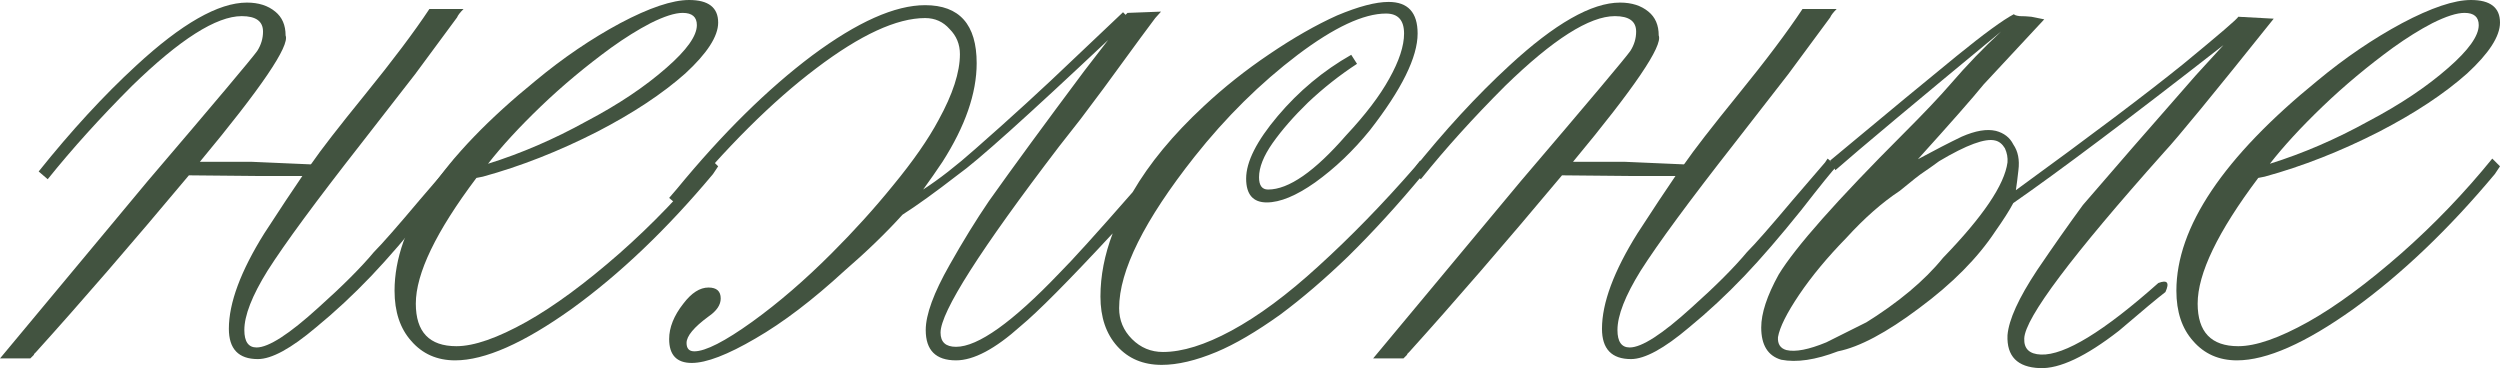
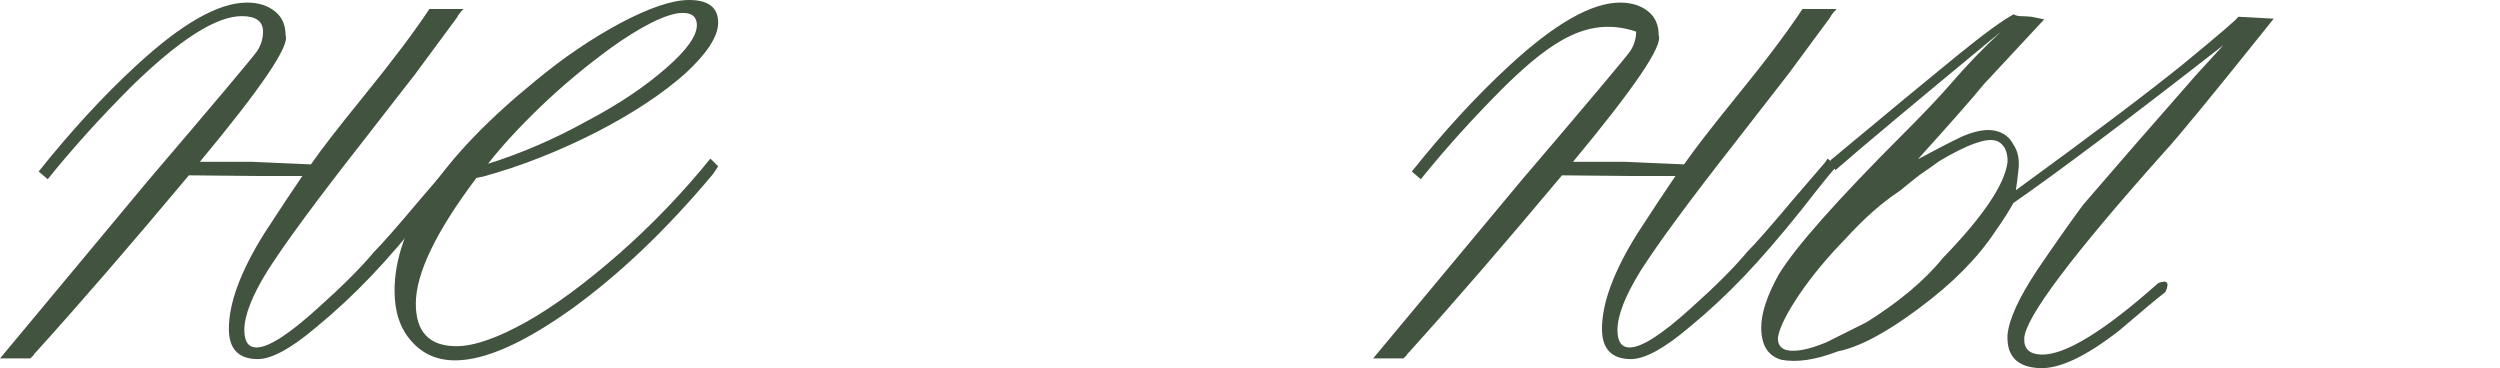
<svg xmlns="http://www.w3.org/2000/svg" viewBox="0 0 68.654 10.11" fill="none">
  <path d="M7.258 6.409C7.695 5.736 8.043 5.211 8.303 4.833H7.081L5.187 4.815C3.606 6.704 2.207 8.321 0.991 9.666L0.974 9.684C0.962 9.696 0.95 9.707 0.938 9.719C0.938 9.731 0.932 9.743 0.921 9.755L0.832 9.843H0L4.054 4.975C5.919 2.791 6.922 1.599 7.064 1.399C7.17 1.233 7.223 1.056 7.223 0.867C7.223 0.584 7.028 0.443 6.639 0.443C5.942 0.443 4.939 1.08 3.629 2.355C2.756 3.228 1.983 4.084 1.31 4.922L1.062 4.709C1.959 3.588 2.85 2.62 3.735 1.806C4.986 0.649 6.001 0.071 6.78 0.071C7.099 0.071 7.359 0.153 7.559 0.319C7.748 0.472 7.843 0.69 7.843 0.974C7.961 1.257 7.176 2.414 5.488 4.444H6.922L8.533 4.514L8.551 4.497C8.81 4.119 9.3 3.488 10.02 2.602C10.787 1.658 11.377 0.873 11.791 0.248H12.729C12.634 0.342 12.575 0.419 12.552 0.478L11.401 2.036L9.914 3.948C8.675 5.529 7.819 6.692 7.347 7.435C6.922 8.12 6.71 8.663 6.71 9.064C6.71 9.383 6.822 9.542 7.046 9.542C7.376 9.542 7.943 9.176 8.746 8.445C9.406 7.854 9.914 7.347 10.268 6.922C10.492 6.698 10.917 6.214 11.543 5.47L12.41 4.461L12.481 4.355L12.729 4.567C12.623 4.674 12.298 5.075 11.755 5.771C11.177 6.491 10.657 7.093 10.197 7.577C9.702 8.096 9.194 8.568 8.675 8.993C7.99 9.572 7.459 9.861 7.081 9.861C6.55 9.861 6.285 9.583 6.285 9.029C6.285 8.321 6.609 7.447 7.258 6.409Z" fill="#425340" />
  <path d="M13.402 4.497C14.31 4.213 15.213 3.824 16.11 3.328C16.984 2.868 17.715 2.378 18.305 1.859C18.86 1.375 19.137 0.985 19.137 0.69C19.137 0.466 19.008 0.354 18.748 0.354C18.536 0.354 18.24 0.448 17.863 0.637C17.521 0.814 17.161 1.039 16.783 1.31C16.087 1.818 15.443 2.355 14.853 2.921C14.263 3.488 13.779 4.013 13.402 4.497ZM19.509 4.355L19.722 4.567L19.58 4.78C18.317 6.291 17.025 7.524 15.703 8.48C14.381 9.424 13.313 9.896 12.499 9.896C12.003 9.896 11.602 9.719 11.295 9.365C10.988 9.023 10.835 8.563 10.835 7.984C10.835 6.238 12.127 4.314 14.712 2.213C15.467 1.587 16.24 1.062 17.031 0.637C17.833 0.212 18.465 0 18.925 0C19.456 0 19.722 0.207 19.722 0.62C19.722 0.997 19.421 1.463 18.819 2.018C18.193 2.573 17.391 3.104 16.411 3.612C15.349 4.154 14.298 4.567 13.26 4.851L13.083 4.886C11.973 6.361 11.419 7.512 11.419 8.338C11.419 9.117 11.791 9.507 12.534 9.507C13.018 9.507 13.661 9.283 14.464 8.834C15.219 8.409 16.069 7.784 17.013 6.957C17.922 6.155 18.754 5.287 19.509 4.355Z" fill="#425340" />
-   <path d="M18.624 5.647L18.376 5.435L18.589 5.187C19.84 3.665 21.079 2.443 22.306 1.522C23.546 0.602 24.578 0.142 25.405 0.142C26.349 0.142 26.821 0.673 26.821 1.735C26.821 2.561 26.508 3.464 25.882 4.444C25.717 4.691 25.54 4.945 25.351 5.205C25.788 4.922 26.266 4.55 26.785 4.089C27.753 3.24 28.656 2.414 29.494 1.611C30.344 0.808 30.792 0.384 30.84 0.336L30.91 0.407L30.963 0.354L31.884 0.319L31.725 0.496C31.666 0.567 31.194 1.21 30.308 2.425L29.671 3.275C29.589 3.381 29.394 3.629 29.087 4.019C26.915 6.863 25.829 8.568 25.829 9.135C25.829 9.395 25.971 9.524 26.254 9.524C26.856 9.524 27.8 8.852 29.087 7.506C29.441 7.152 30.114 6.409 31.105 5.276C31.565 4.485 32.214 3.7 33.052 2.921C33.607 2.402 34.209 1.924 34.858 1.487C35.519 1.039 36.139 0.685 36.717 0.425C37.307 0.177 37.779 0.053 38.133 0.053C38.664 0.053 38.93 0.342 38.93 0.921C38.93 1.57 38.493 2.455 37.62 3.576C37.16 4.143 36.658 4.621 36.115 5.01C35.596 5.376 35.153 5.559 34.787 5.559C34.41 5.559 34.221 5.341 34.221 4.904C34.221 4.444 34.51 3.871 35.088 3.187C35.667 2.502 36.339 1.941 37.107 1.505L37.266 1.753C36.794 2.06 36.345 2.414 35.92 2.815C35.531 3.193 35.206 3.564 34.947 3.93C34.699 4.284 34.575 4.597 34.575 4.868C34.575 5.093 34.657 5.205 34.823 5.205C35.389 5.205 36.103 4.709 36.965 3.718C37.496 3.151 37.891 2.632 38.151 2.16C38.422 1.676 38.558 1.263 38.558 0.921C38.558 0.555 38.393 0.372 38.062 0.372C37.449 0.372 36.64 0.749 35.637 1.505C34.61 2.284 33.666 3.216 32.805 4.302C31.424 6.049 30.733 7.435 30.733 8.462C30.733 8.793 30.851 9.076 31.087 9.312C31.323 9.548 31.607 9.666 31.937 9.666C32.468 9.666 33.094 9.471 33.814 9.082C34.557 8.681 35.354 8.09 36.204 7.312C37.089 6.509 37.974 5.6 38.859 4.585L39.001 4.408L39.249 4.621L39.072 4.798C38.387 5.624 37.702 6.373 37.018 7.046C36.381 7.66 35.761 8.191 35.159 8.639C34.498 9.111 33.914 9.454 33.406 9.666C32.84 9.902 32.338 10.02 31.902 10.02C31.394 10.02 30.987 9.849 30.68 9.507C30.373 9.164 30.22 8.71 30.22 8.144C30.22 7.577 30.332 6.999 30.556 6.409C29.341 7.719 28.497 8.568 28.025 8.958C27.328 9.583 26.738 9.896 26.254 9.896C25.699 9.896 25.422 9.619 25.422 9.064C25.422 8.639 25.641 8.043 26.077 7.276C26.443 6.627 26.803 6.043 27.157 5.523C27.818 4.591 28.692 3.399 29.777 1.947C30.013 1.641 30.232 1.357 30.432 1.098C28.202 3.198 26.827 4.432 26.307 4.798C25.682 5.282 25.174 5.647 24.785 5.895C24.325 6.403 23.793 6.916 23.192 7.435C22.318 8.238 21.504 8.858 20.748 9.294C19.981 9.743 19.397 9.967 18.996 9.967C18.583 9.967 18.376 9.749 18.376 9.312C18.376 8.993 18.506 8.669 18.766 8.338C18.99 8.043 19.22 7.896 19.456 7.896C19.68 7.896 19.792 7.996 19.792 8.197C19.792 8.374 19.68 8.539 19.456 8.692C19.055 8.987 18.854 9.229 18.854 9.418C18.854 9.572 18.925 9.648 19.067 9.648C19.373 9.648 19.905 9.377 20.66 8.834C21.38 8.315 22.106 7.689 22.837 6.957C23.451 6.344 24.012 5.724 24.519 5.099C25.074 4.426 25.493 3.824 25.776 3.293C26.166 2.585 26.361 1.983 26.361 1.487C26.361 1.216 26.266 0.985 26.077 0.797C25.9 0.596 25.676 0.496 25.405 0.496C24.626 0.496 23.628 0.956 22.413 1.877C21.209 2.785 19.946 4.042 18.624 5.647Z" fill="#425340" />
-   <path d="M44.967 6.409C45.403 5.736 45.752 5.211 46.011 4.833H44.79L42.895 4.815C41.314 6.704 39.915 8.321 38.7 9.666L38.682 9.684C38.67 9.696 38.658 9.707 38.647 9.719C38.647 9.731 38.641 9.743 38.629 9.755L38.541 9.843H37.708L41.763 4.975C43.627 2.791 44.631 1.599 44.772 1.399C44.878 1.233 44.931 1.056 44.931 0.867C44.931 0.584 44.737 0.443 44.347 0.443C43.651 0.443 42.648 1.08 41.338 2.355C40.464 3.228 39.691 4.084 39.018 4.922L38.771 4.709C39.667 3.588 40.559 2.62 41.444 1.806C42.695 0.649 43.71 0.071 44.489 0.071C44.808 0.071 45.067 0.153 45.268 0.319C45.457 0.472 45.551 0.69 45.551 0.974C45.669 1.257 44.884 2.414 43.197 4.444H44.631L46.242 4.514L46.259 4.497C46.519 4.119 47.009 3.488 47.728 2.602C48.496 1.658 49.086 0.873 49.499 0.248H50.437C50.343 0.342 50.284 0.419 50.26 0.478L49.109 2.036L47.622 3.948C46.383 5.529 45.528 6.692 45.055 7.435C44.631 8.12 44.418 8.663 44.418 9.064C44.418 9.383 44.53 9.542 44.754 9.542C45.085 9.542 45.651 9.176 46.454 8.445C47.115 7.854 47.622 7.347 47.976 6.922C48.201 6.698 48.625 6.214 49.251 5.47L50.119 4.461L50.189 4.355L50.437 4.567C50.331 4.674 50.006 5.075 49.464 5.771C48.885 6.491 48.366 7.093 47.905 7.577C47.41 8.096 46.902 8.568 46.383 8.993C45.699 9.572 45.168 9.861 44.79 9.861C44.259 9.861 43.993 9.583 43.993 9.029C43.993 8.321 44.318 7.447 44.967 6.409Z" fill="#425340" />
+   <path d="M44.967 6.409C45.403 5.736 45.752 5.211 46.011 4.833H44.79L42.895 4.815C41.314 6.704 39.915 8.321 38.7 9.666L38.682 9.684C38.67 9.696 38.658 9.707 38.647 9.719C38.647 9.731 38.641 9.743 38.629 9.755L38.541 9.843H37.708L41.763 4.975C43.627 2.791 44.631 1.599 44.772 1.399C44.878 1.233 44.931 1.056 44.931 0.867C43.651 0.443 42.648 1.08 41.338 2.355C40.464 3.228 39.691 4.084 39.018 4.922L38.771 4.709C39.667 3.588 40.559 2.62 41.444 1.806C42.695 0.649 43.71 0.071 44.489 0.071C44.808 0.071 45.067 0.153 45.268 0.319C45.457 0.472 45.551 0.69 45.551 0.974C45.669 1.257 44.884 2.414 43.197 4.444H44.631L46.242 4.514L46.259 4.497C46.519 4.119 47.009 3.488 47.728 2.602C48.496 1.658 49.086 0.873 49.499 0.248H50.437C50.343 0.342 50.284 0.419 50.26 0.478L49.109 2.036L47.622 3.948C46.383 5.529 45.528 6.692 45.055 7.435C44.631 8.12 44.418 8.663 44.418 9.064C44.418 9.383 44.53 9.542 44.754 9.542C45.085 9.542 45.651 9.176 46.454 8.445C47.115 7.854 47.622 7.347 47.976 6.922C48.201 6.698 48.625 6.214 49.251 5.47L50.119 4.461L50.189 4.355L50.437 4.567C50.331 4.674 50.006 5.075 49.464 5.771C48.885 6.491 48.366 7.093 47.905 7.577C47.41 8.096 46.902 8.568 46.383 8.993C45.699 9.572 45.168 9.861 44.79 9.861C44.259 9.861 43.993 9.583 43.993 9.029C43.993 8.321 44.318 7.447 44.967 6.409Z" fill="#425340" />
  <path d="M51.252 8.852L51.198 8.887C52.131 8.309 52.851 7.707 53.358 7.081C54.456 5.948 55.046 5.075 55.129 4.461C55.14 4.331 55.117 4.202 55.058 4.072C54.987 3.954 54.898 3.883 54.792 3.859C54.521 3.789 54.007 3.977 53.252 4.426C53.075 4.556 52.933 4.656 52.827 4.727C52.733 4.786 52.514 4.957 52.172 5.24C51.688 5.559 51.198 5.99 50.703 6.533C50.184 7.064 49.753 7.583 49.41 8.09C49.068 8.598 48.873 8.987 48.826 9.259C48.814 9.448 48.891 9.566 49.056 9.613C49.304 9.672 49.67 9.601 50.154 9.401L51.252 8.852ZM59.466 8.02C59.265 8.173 58.84 8.527 58.191 9.082C57.282 9.79 56.557 10.132 56.014 10.109C55.4 10.085 55.105 9.784 55.129 9.206C55.164 8.781 55.435 8.185 55.943 7.418C56.391 6.757 56.81 6.161 57.2 5.63C57.991 4.709 59.023 3.523 60.298 2.071C60.581 1.764 60.835 1.487 61.059 1.239C58.486 3.246 56.563 4.691 55.288 5.577C55.182 5.777 55.017 6.037 54.792 6.356C54.308 7.087 53.612 7.79 52.703 8.462C51.806 9.135 51.063 9.53 50.473 9.648C49.859 9.884 49.339 9.961 48.915 9.879C48.549 9.772 48.366 9.477 48.366 8.993C48.366 8.604 48.525 8.12 48.844 7.542C49.304 6.786 50.449 5.494 52.278 3.665C52.833 3.11 53.264 2.656 53.571 2.301C54.007 1.794 54.468 1.316 54.952 0.867C52.579 2.827 51.063 4.095 50.402 4.674L50.26 4.408C51.818 3.11 52.975 2.154 53.73 1.54C54.485 0.926 55.011 0.543 55.306 0.389C55.317 0.413 55.371 0.431 55.465 0.443C55.559 0.443 55.666 0.448 55.784 0.46L56.138 0.531L54.474 2.319C54.167 2.697 53.565 3.381 52.668 4.373C53.128 4.125 53.529 3.918 53.872 3.753C54.249 3.588 54.562 3.535 54.81 3.594C55.034 3.653 55.194 3.777 55.288 3.966C55.418 4.154 55.465 4.39 55.429 4.674C55.406 4.886 55.382 5.069 55.359 5.223C57.436 3.712 58.97 2.555 59.962 1.753C60.953 0.938 61.455 0.508 61.466 0.46L62.44 0.513C60.788 2.579 59.785 3.8 59.431 4.178C56.893 7.022 55.612 8.728 55.589 9.294C55.577 9.578 55.731 9.725 56.049 9.737C56.698 9.761 57.772 9.105 59.271 7.772C59.519 7.677 59.584 7.76 59.466 8.02Z" fill="#425340" />
-   <path d="M62.334 4.497C63.243 4.213 64.146 3.824 65.043 3.328C65.916 2.868 66.648 2.378 67.238 1.859C67.792 1.375 68.07 0.985 68.07 0.69C68.07 0.466 67.94 0.354 67.68 0.354C67.468 0.354 67.173 0.448 66.795 0.637C66.453 0.814 66.093 1.039 65.715 1.31C65.019 1.818 64.376 2.355 63.786 2.921C63.195 3.488 62.712 4.013 62.334 4.497ZM68.442 4.355L68.654 4.567L68.512 4.78C67.25 6.291 65.957 7.524 64.635 8.48C63.313 9.424 62.245 9.896 61.431 9.896C60.935 9.896 60.534 9.719 60.227 9.365C59.92 9.023 59.767 8.563 59.767 7.984C59.767 6.238 61.059 4.314 63.644 2.213C64.399 1.587 65.172 1.062 65.963 0.637C66.766 0.212 67.397 0 67.857 0C68.388 0 68.654 0.207 68.654 0.62C68.654 0.997 68.353 1.463 67.751 2.018C67.126 2.573 66.323 3.104 65.343 3.612C64.281 4.154 63.231 4.567 62.192 4.851L62.015 4.886C60.906 6.361 60.351 7.512 60.351 8.338C60.351 9.117 60.723 9.507 61.466 9.507C61.95 9.507 62.593 9.283 63.396 8.834C64.152 8.409 65.001 7.784 65.945 6.957C66.854 6.155 67.686 5.287 68.442 4.355Z" fill="#425340" />
</svg>